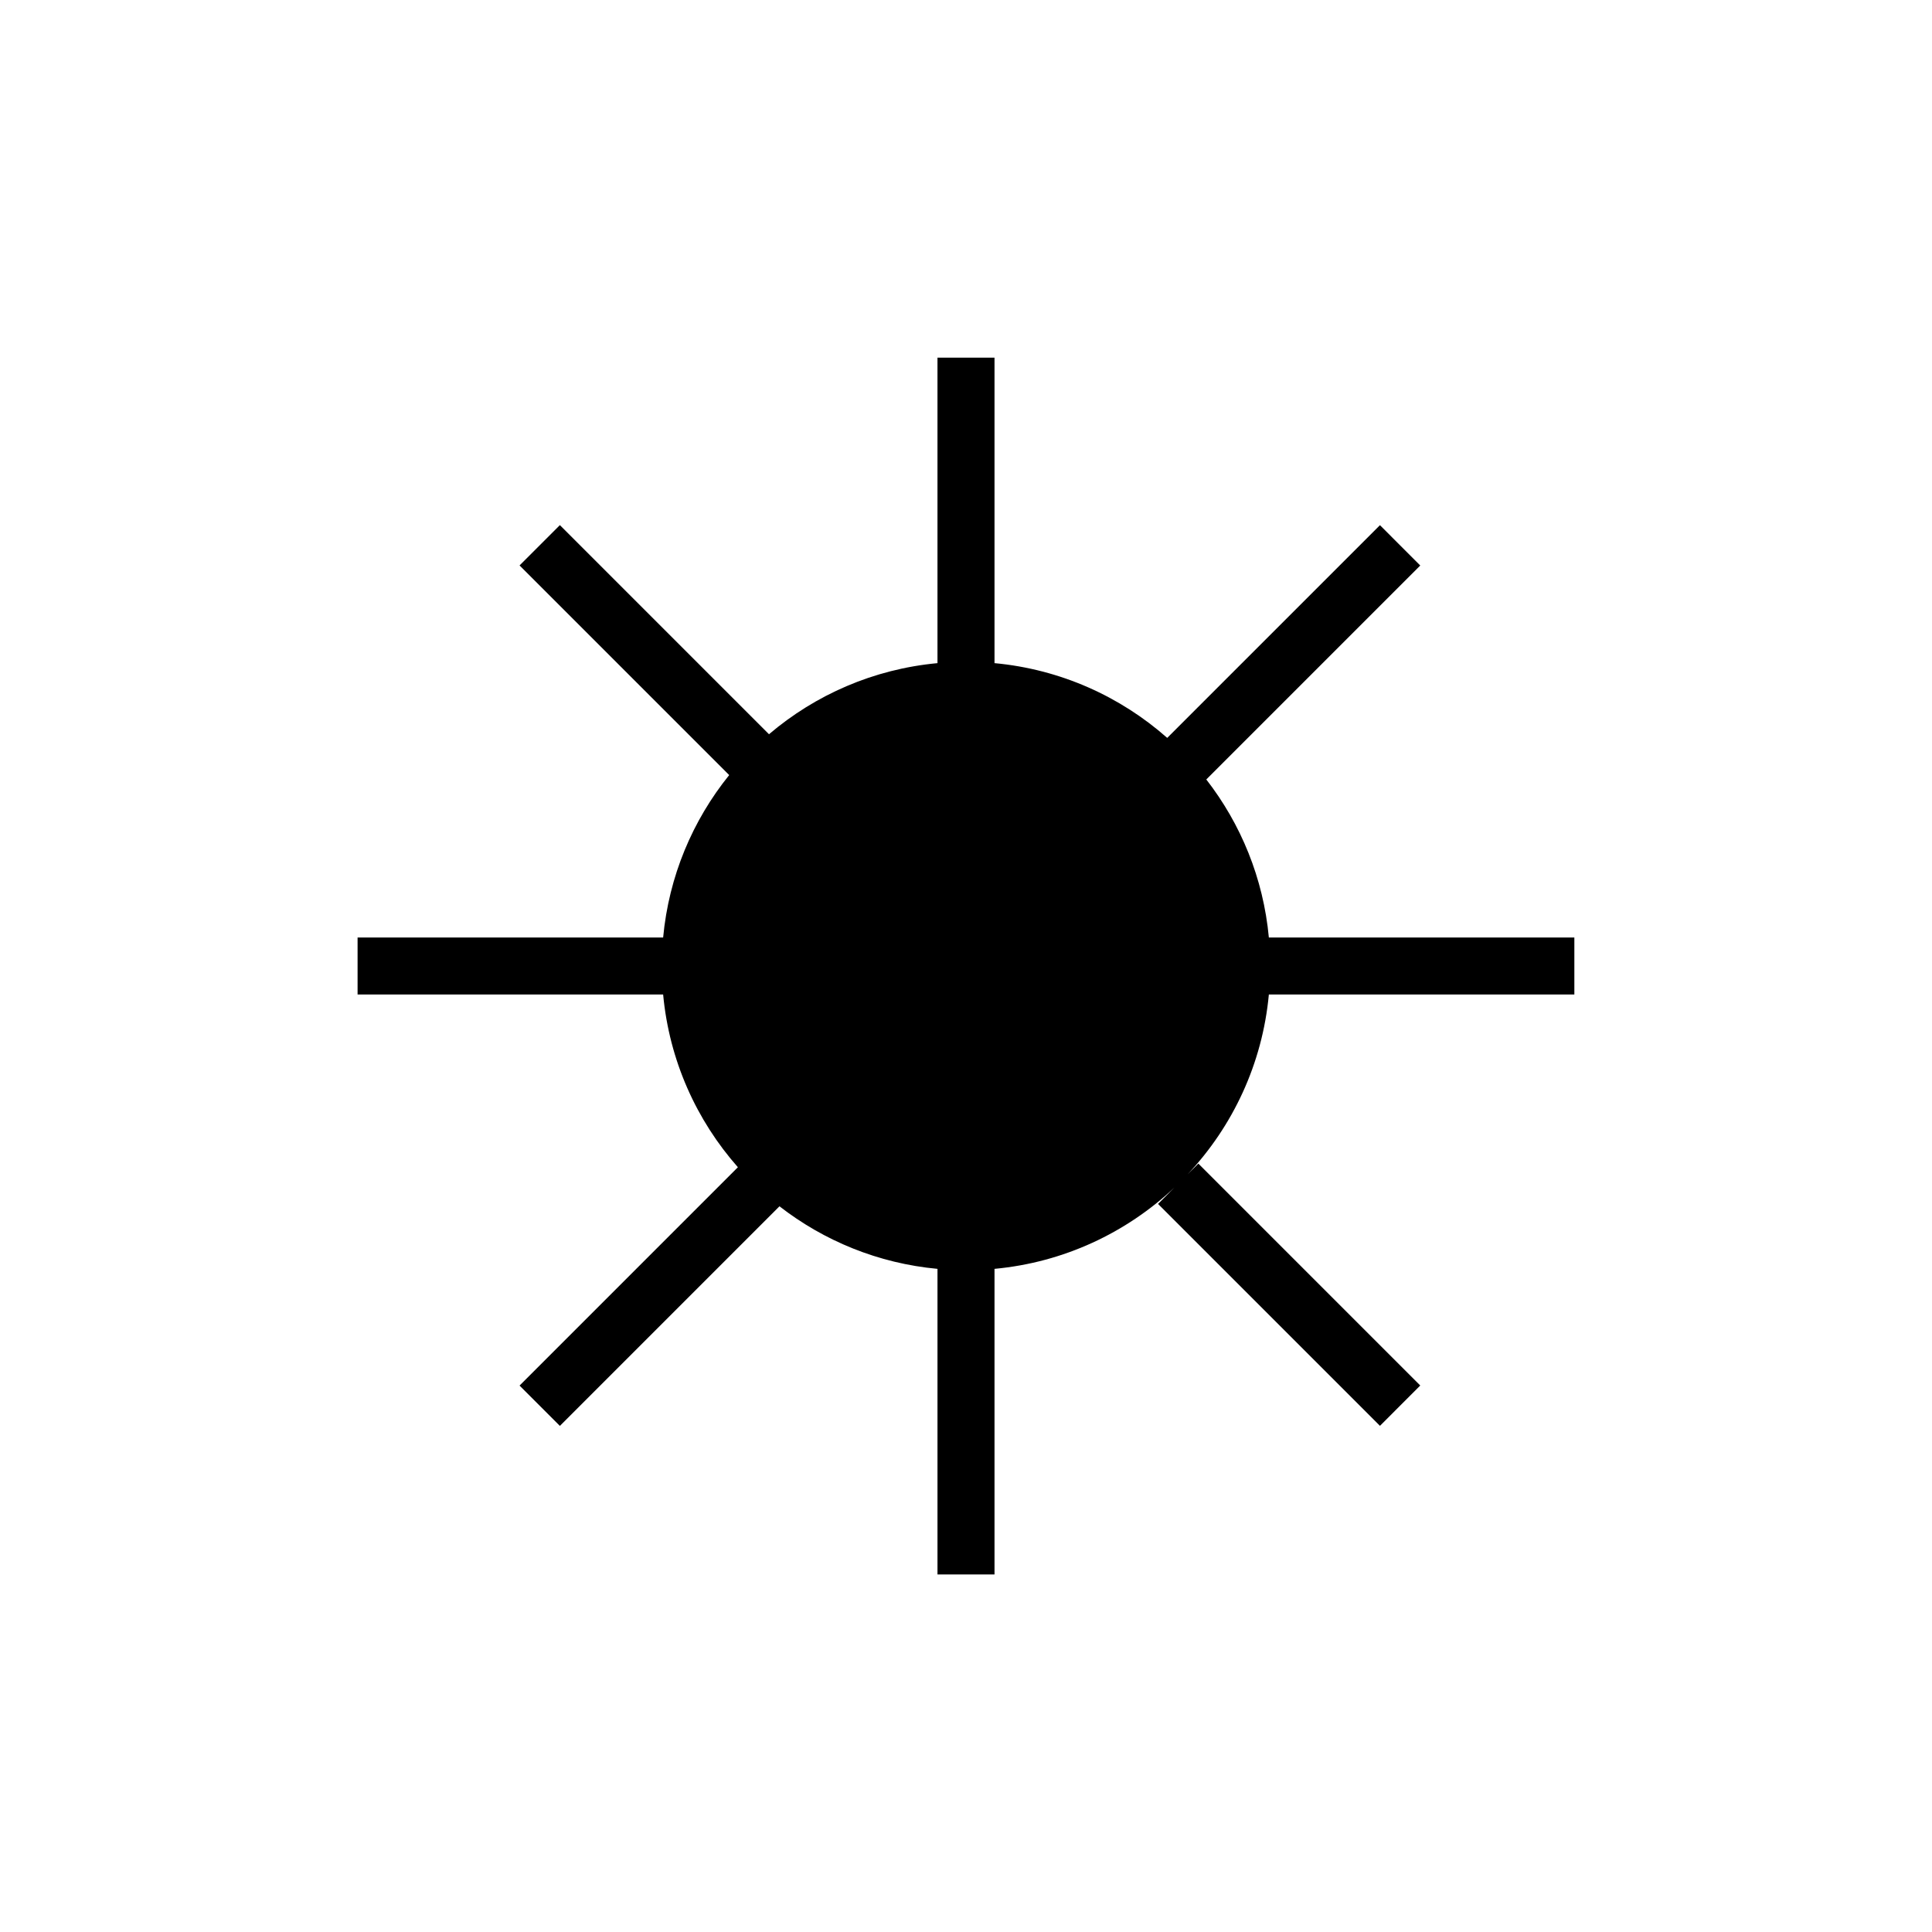
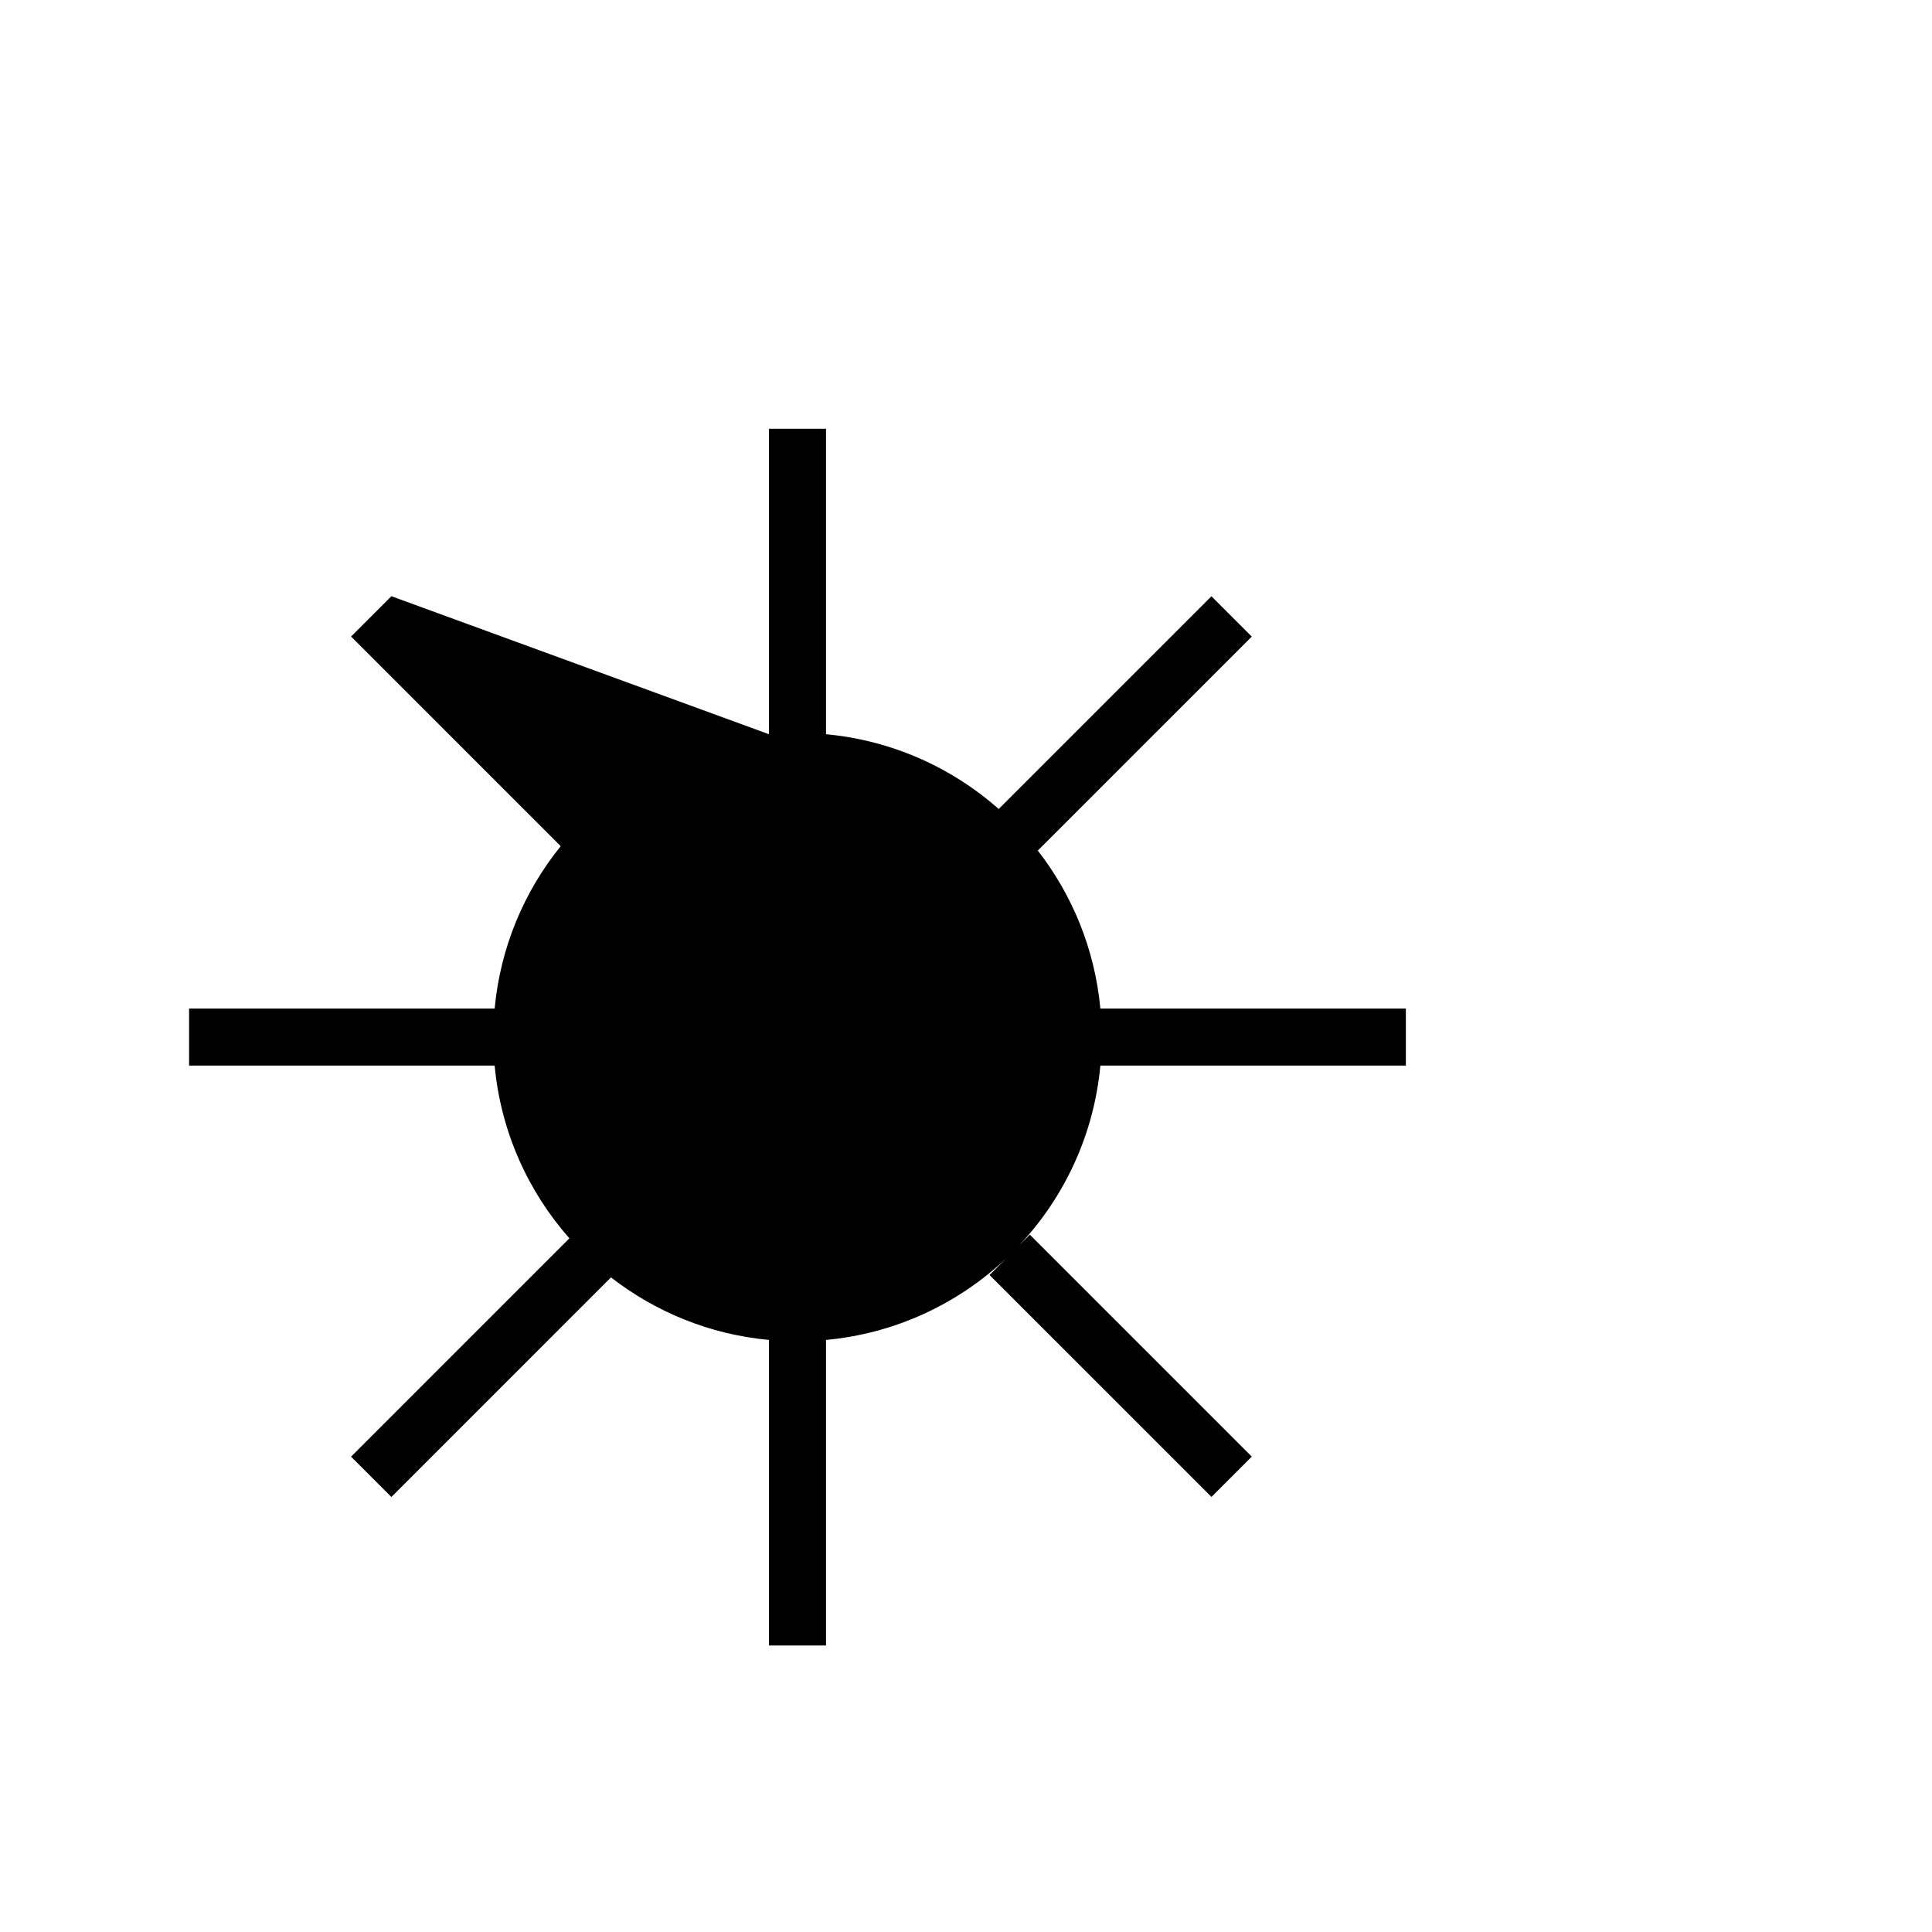
<svg xmlns="http://www.w3.org/2000/svg" fill="#000000" width="800px" height="800px" version="1.1" viewBox="144 144 512 512">
-   <path d="m347.79 338.58c12.266-10.438 27.699-17.262 44.652-18.84v-80.957h15.113v80.957c17.477 1.625 33.332 8.828 45.77 19.809l56.375-56.371 10.684 10.688-56.703 56.703c9.156 11.785 15.121 26.176 16.578 41.875h80.961v15.113h-80.961c-1.707 18.371-9.578 34.953-21.527 47.656l2.848-2.848 58.805 58.809-10.684 10.688-58.809-58.809 4.32-4.32c-12.703 11.949-29.285 19.82-47.656 21.527v80.98h-15.113v-80.98c-15.699-1.457-30.09-7.422-41.875-16.578l-58.191 58.195-10.688-10.688 57.859-57.863c-10.98-12.438-18.184-28.293-19.809-45.77h-80.977v-15.113h80.977c1.508-16.219 7.82-31.043 17.504-43.039l-55.555-55.555 10.688-10.688z" />
+   <path d="m347.79 338.58v-80.957h15.113v80.957c17.477 1.625 33.332 8.828 45.77 19.809l56.375-56.371 10.684 10.688-56.703 56.703c9.156 11.785 15.121 26.176 16.578 41.875h80.961v15.113h-80.961c-1.707 18.371-9.578 34.953-21.527 47.656l2.848-2.848 58.805 58.809-10.684 10.688-58.809-58.809 4.32-4.32c-12.703 11.949-29.285 19.82-47.656 21.527v80.98h-15.113v-80.98c-15.699-1.457-30.09-7.422-41.875-16.578l-58.191 58.195-10.688-10.688 57.859-57.863c-10.98-12.438-18.184-28.293-19.809-45.77h-80.977v-15.113h80.977c1.508-16.219 7.82-31.043 17.504-43.039l-55.555-55.555 10.688-10.688z" />
</svg>